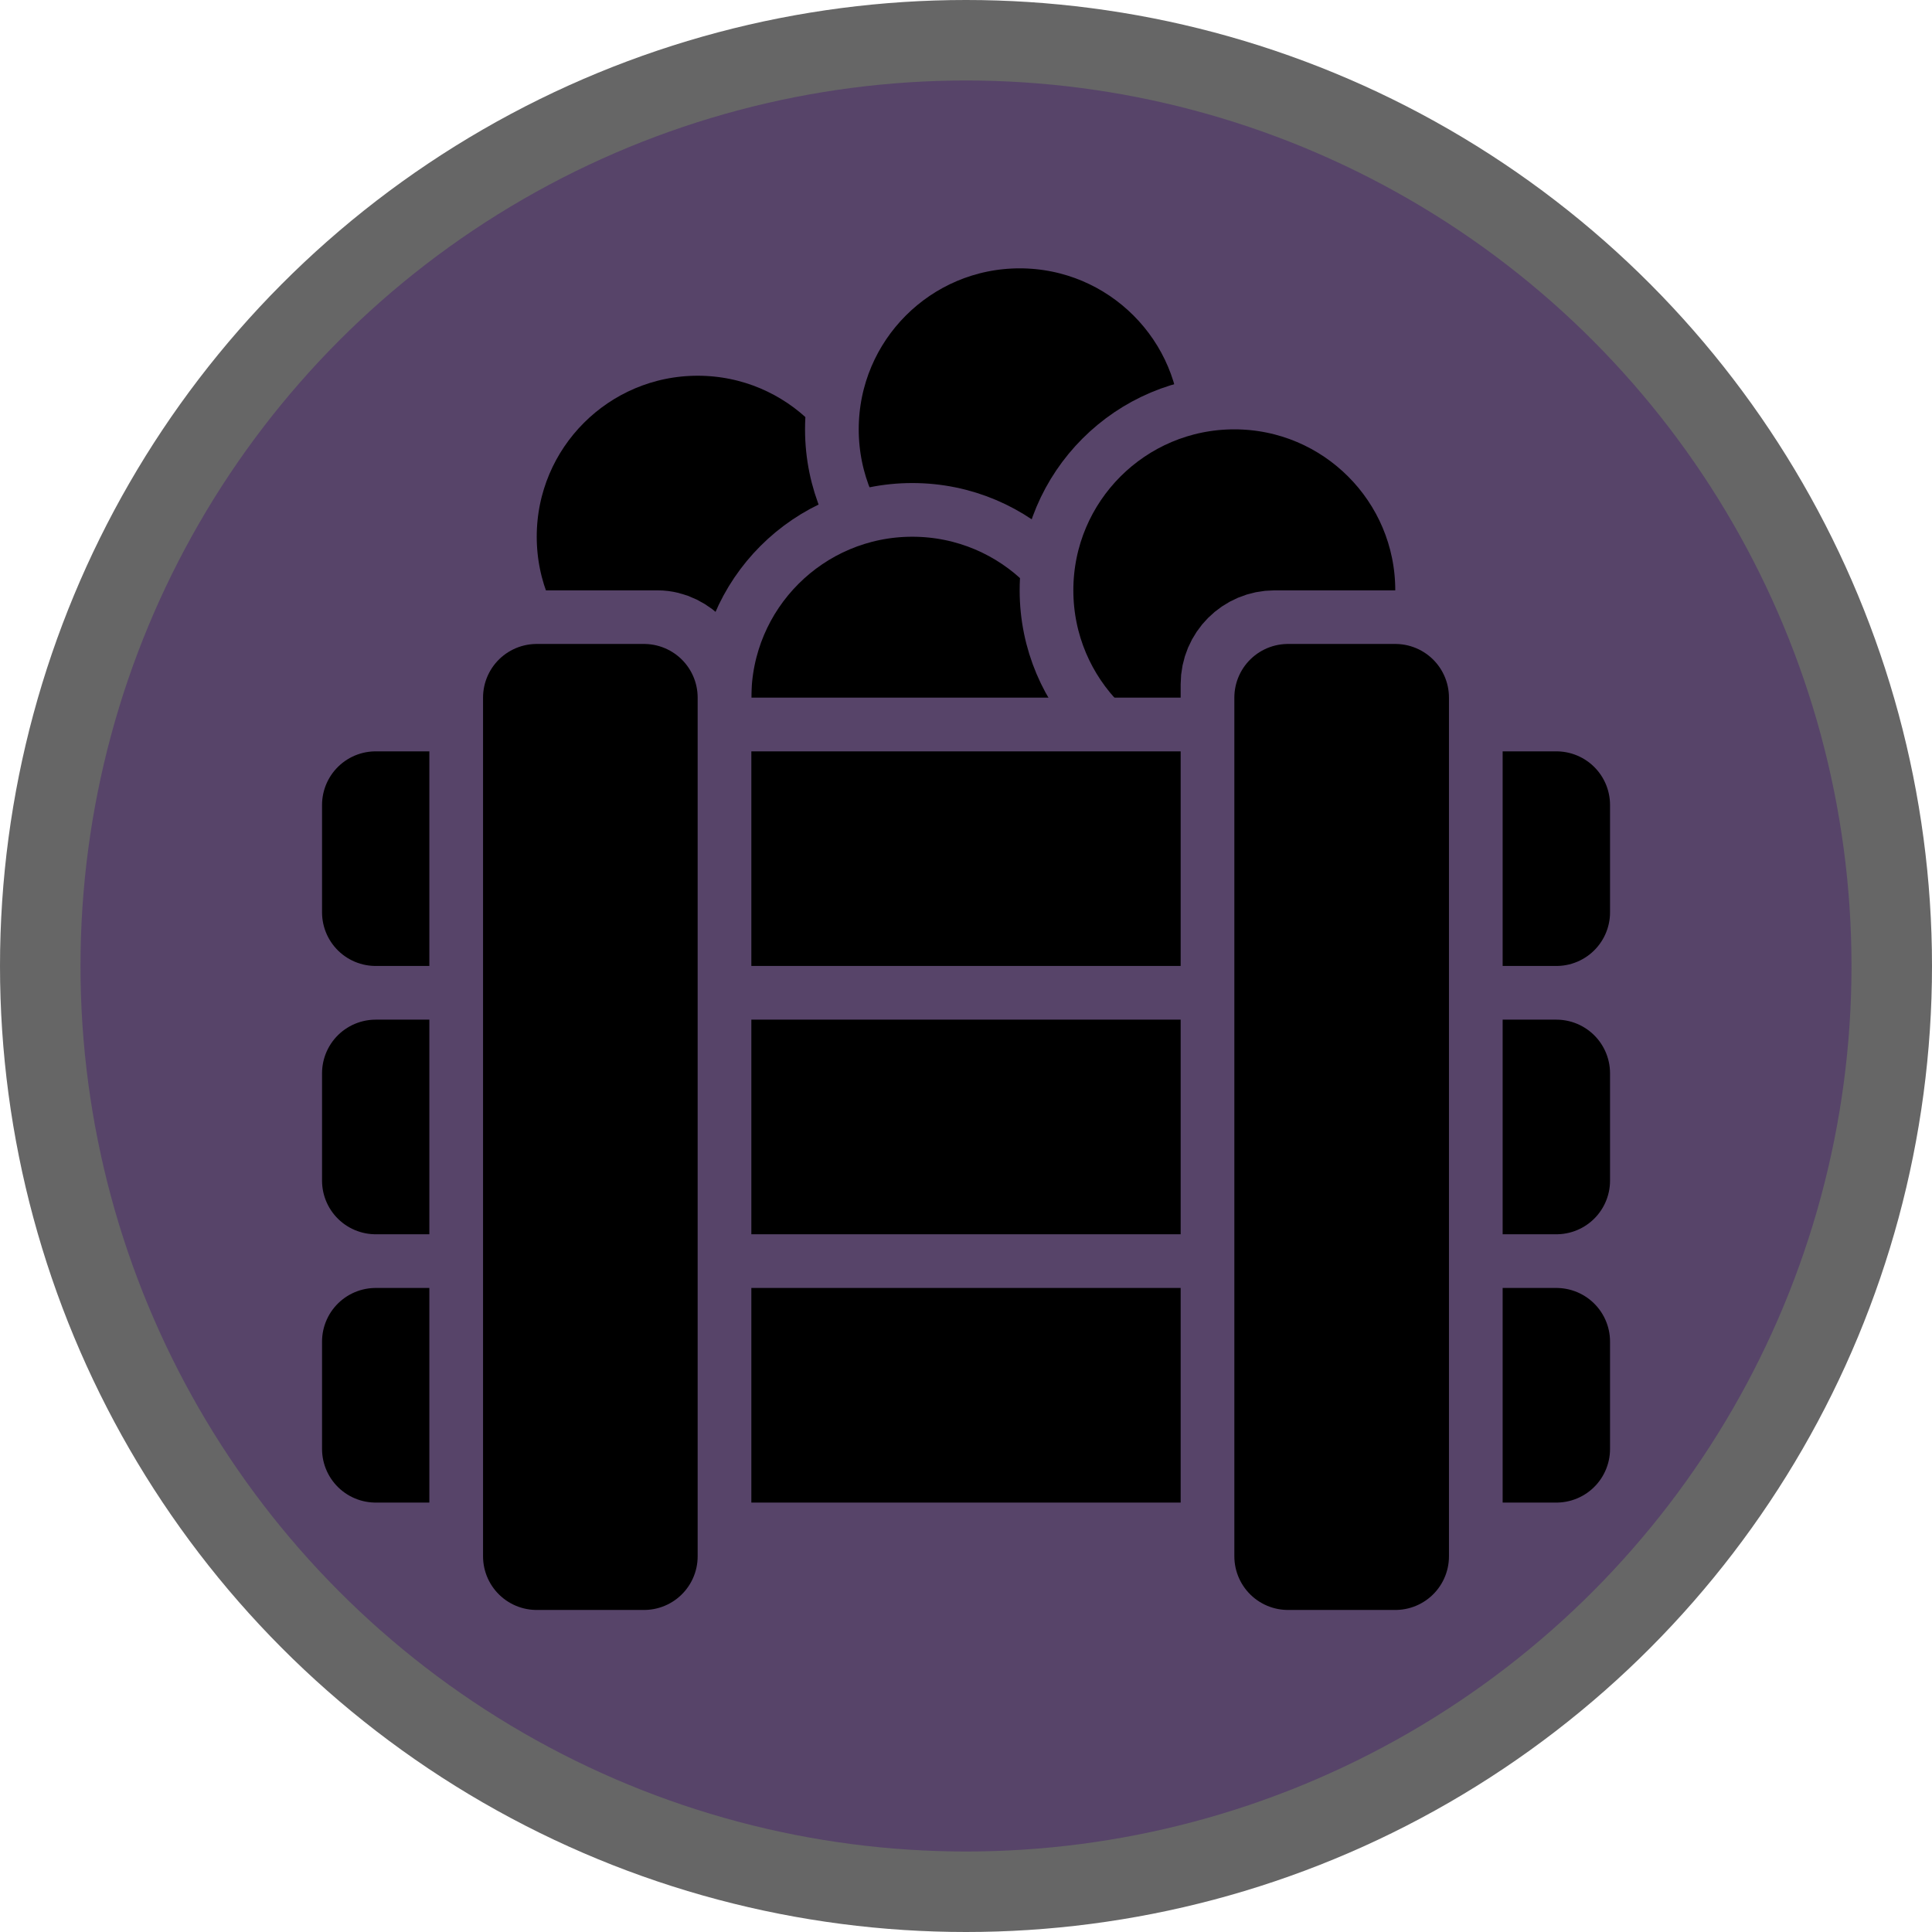
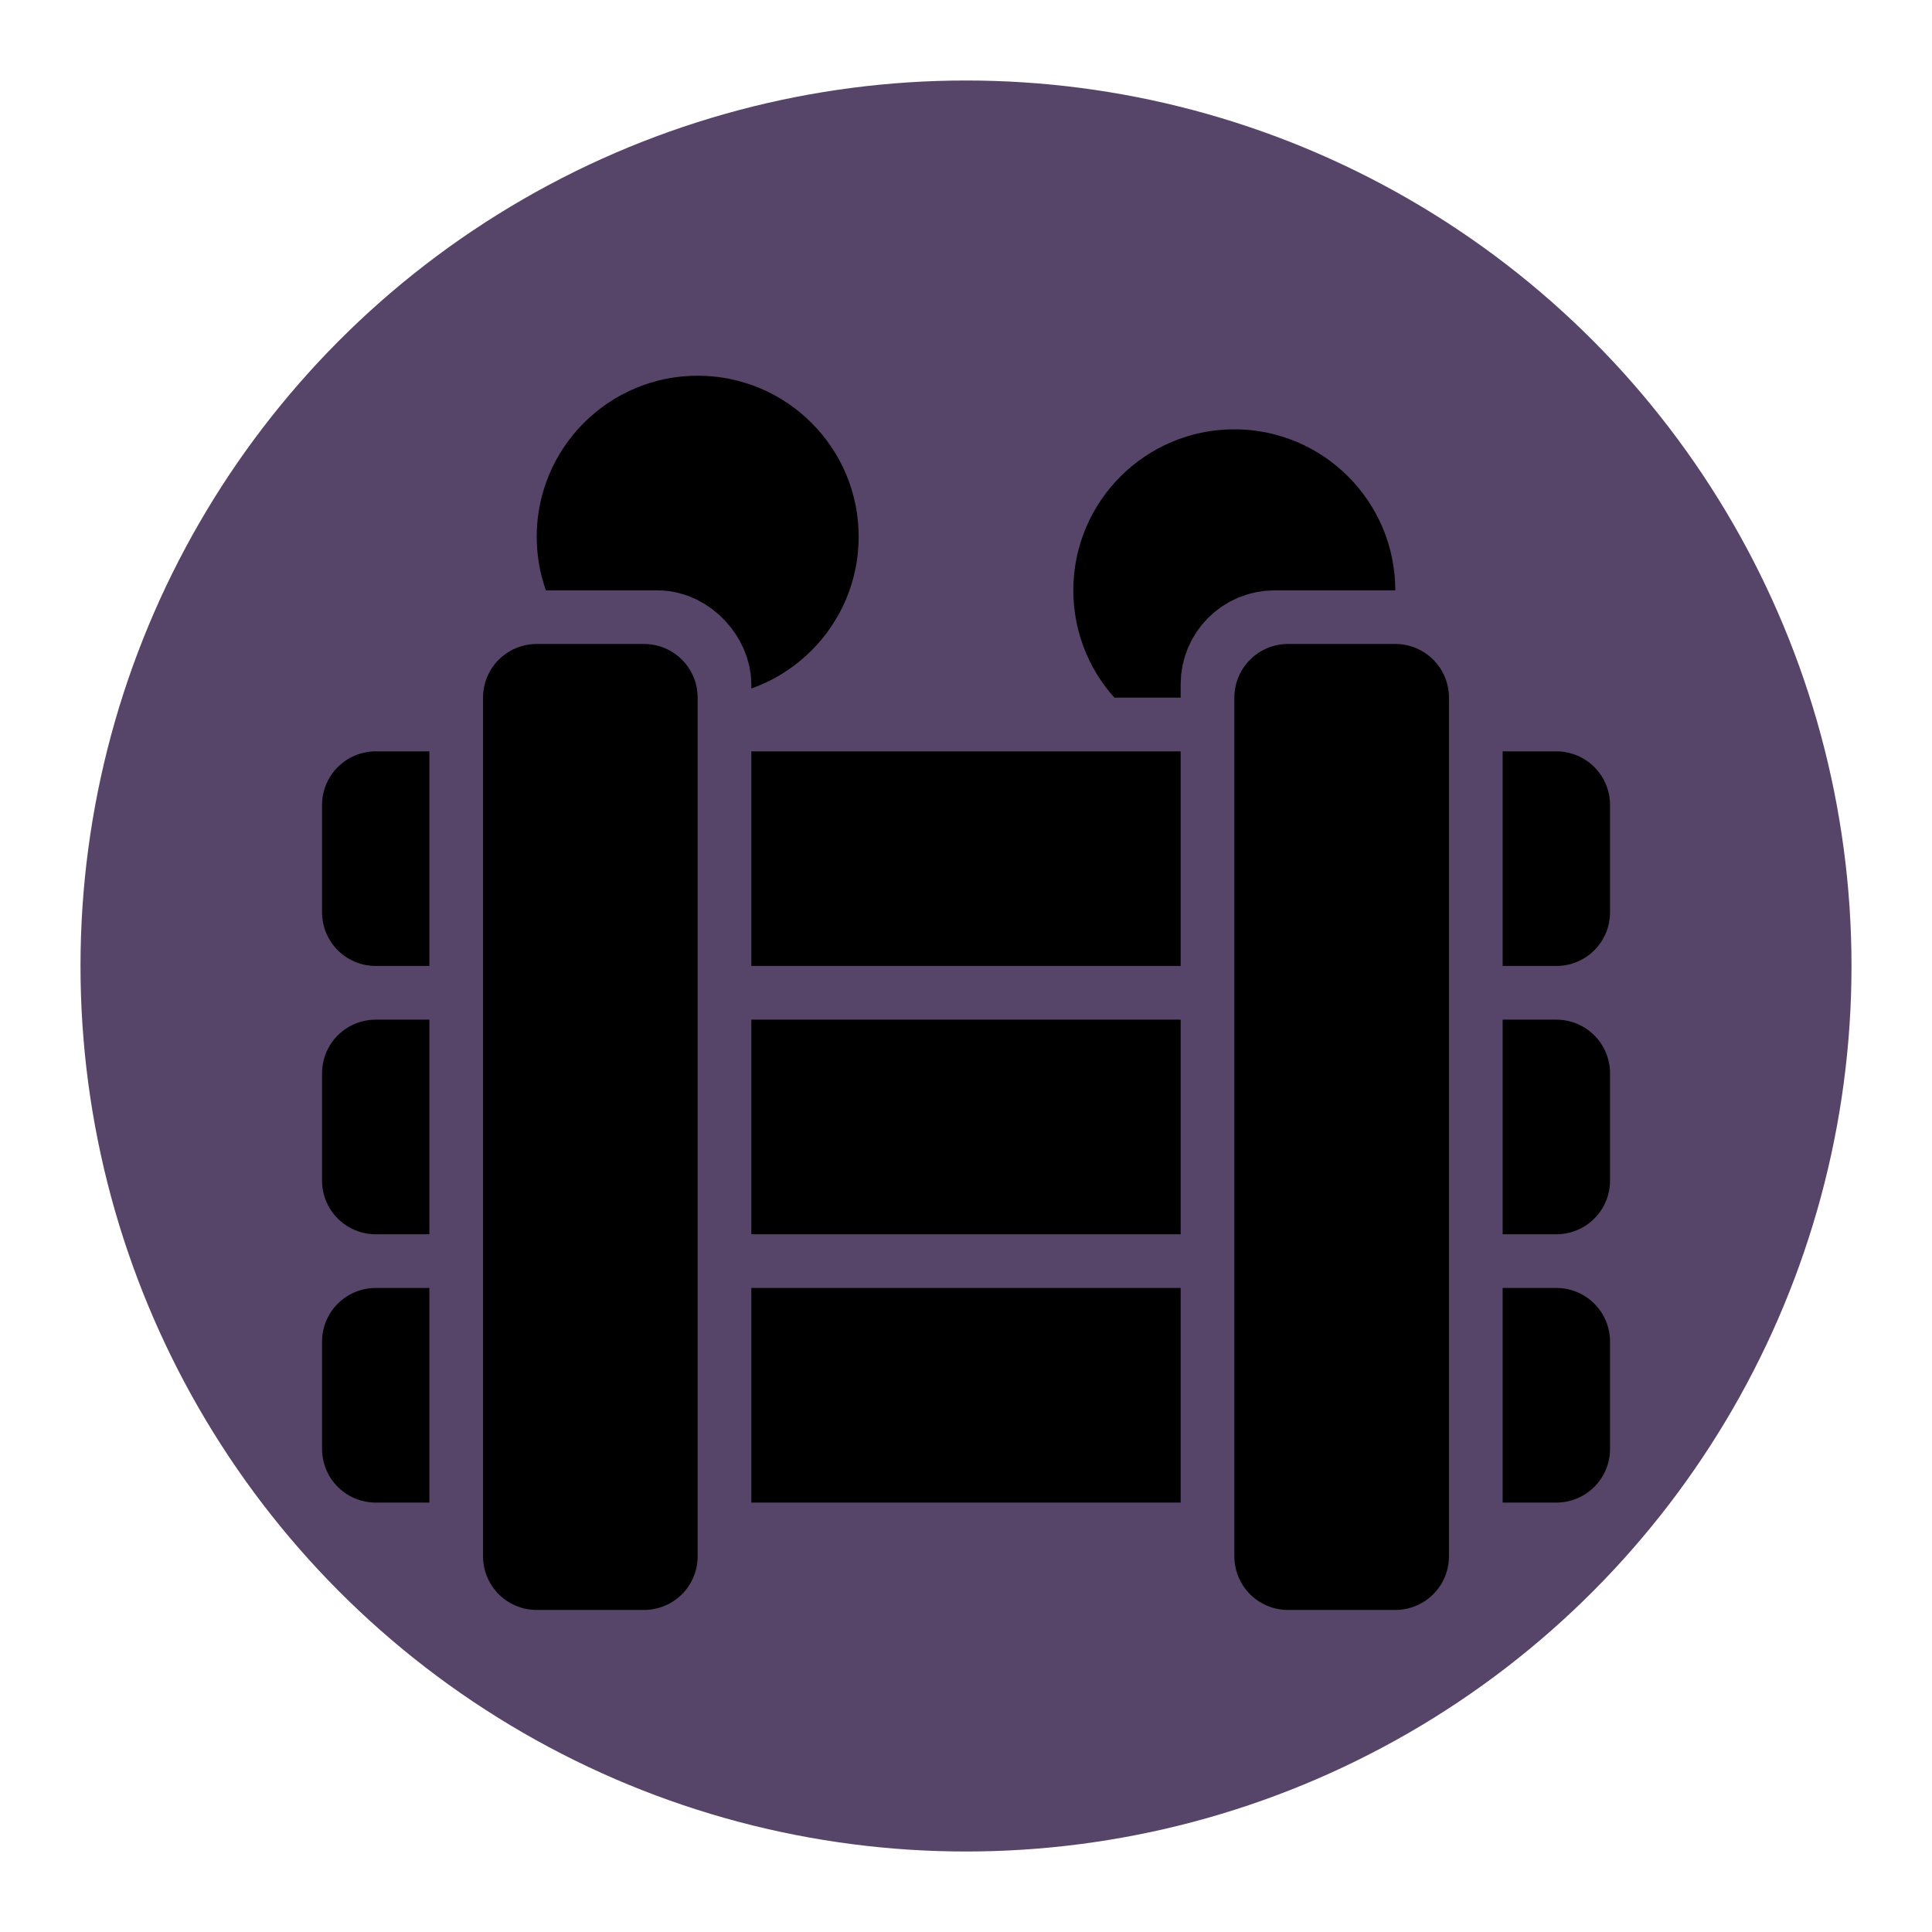
<svg xmlns="http://www.w3.org/2000/svg" version="1.1" viewBox="0 0 24 24" width="18" height="18">
-   <circle cx="12" cy="12" r="12" fill="#000" opacity=".6" />
  <circle cx="12" cy="12" r="11" fill="#574469" />
  <g fill="#000" stroke="#574469" stroke-linecap="round" stroke-linejoin="round" stroke-width=".667">
    <ellipse cx="8.667" cy="6.667" rx="2.333" ry="2.333" />
-     <ellipse cx="12.667" cy="5.333" rx="2.333" ry="2.333" />
-     <ellipse cx="11.333" cy="8.667" rx="2.333" ry="2.333" />
    <ellipse cx="15.333" cy="7.333" rx="2.333" ry="2.333" />
  </g>
  <rect x="4" y="9.333" width="16" height="2.667" fill="#574469" stroke="#574469" stroke-linecap="round" stroke-linejoin="round" stroke-width="1.333" />
  <g fill="#000" stroke="#000" stroke-linecap="round" stroke-linejoin="round" stroke-width="1.333">
    <rect x="4.667" y="10" width="14.667" height="1.333" />
    <rect x="4.667" y="13.333" width="14.667" height="1.333" />
    <rect x="4.667" y="16.666" width="14.667" height="1.333" />
  </g>
  <g stroke-linecap="round" stroke-width="1.333">
    <rect x="6" y="8" width="2.667" height="12" rx=".5" ry=".5" fill="#574469" stroke="#574469" />
    <rect x="15.333" y="8" width="2.667" height="12" rx=".5" ry=".5" fill="#574469" stroke="#574469" />
    <rect x="16" y="8.666" width="1.333" height="10.667" fill="#000" stroke="#000" stroke-linejoin="round" />
    <rect x="6.667" y="8.666" width="1.333" height="10.667" fill="#000" stroke="#000" stroke-linejoin="round" />
  </g>
</svg>